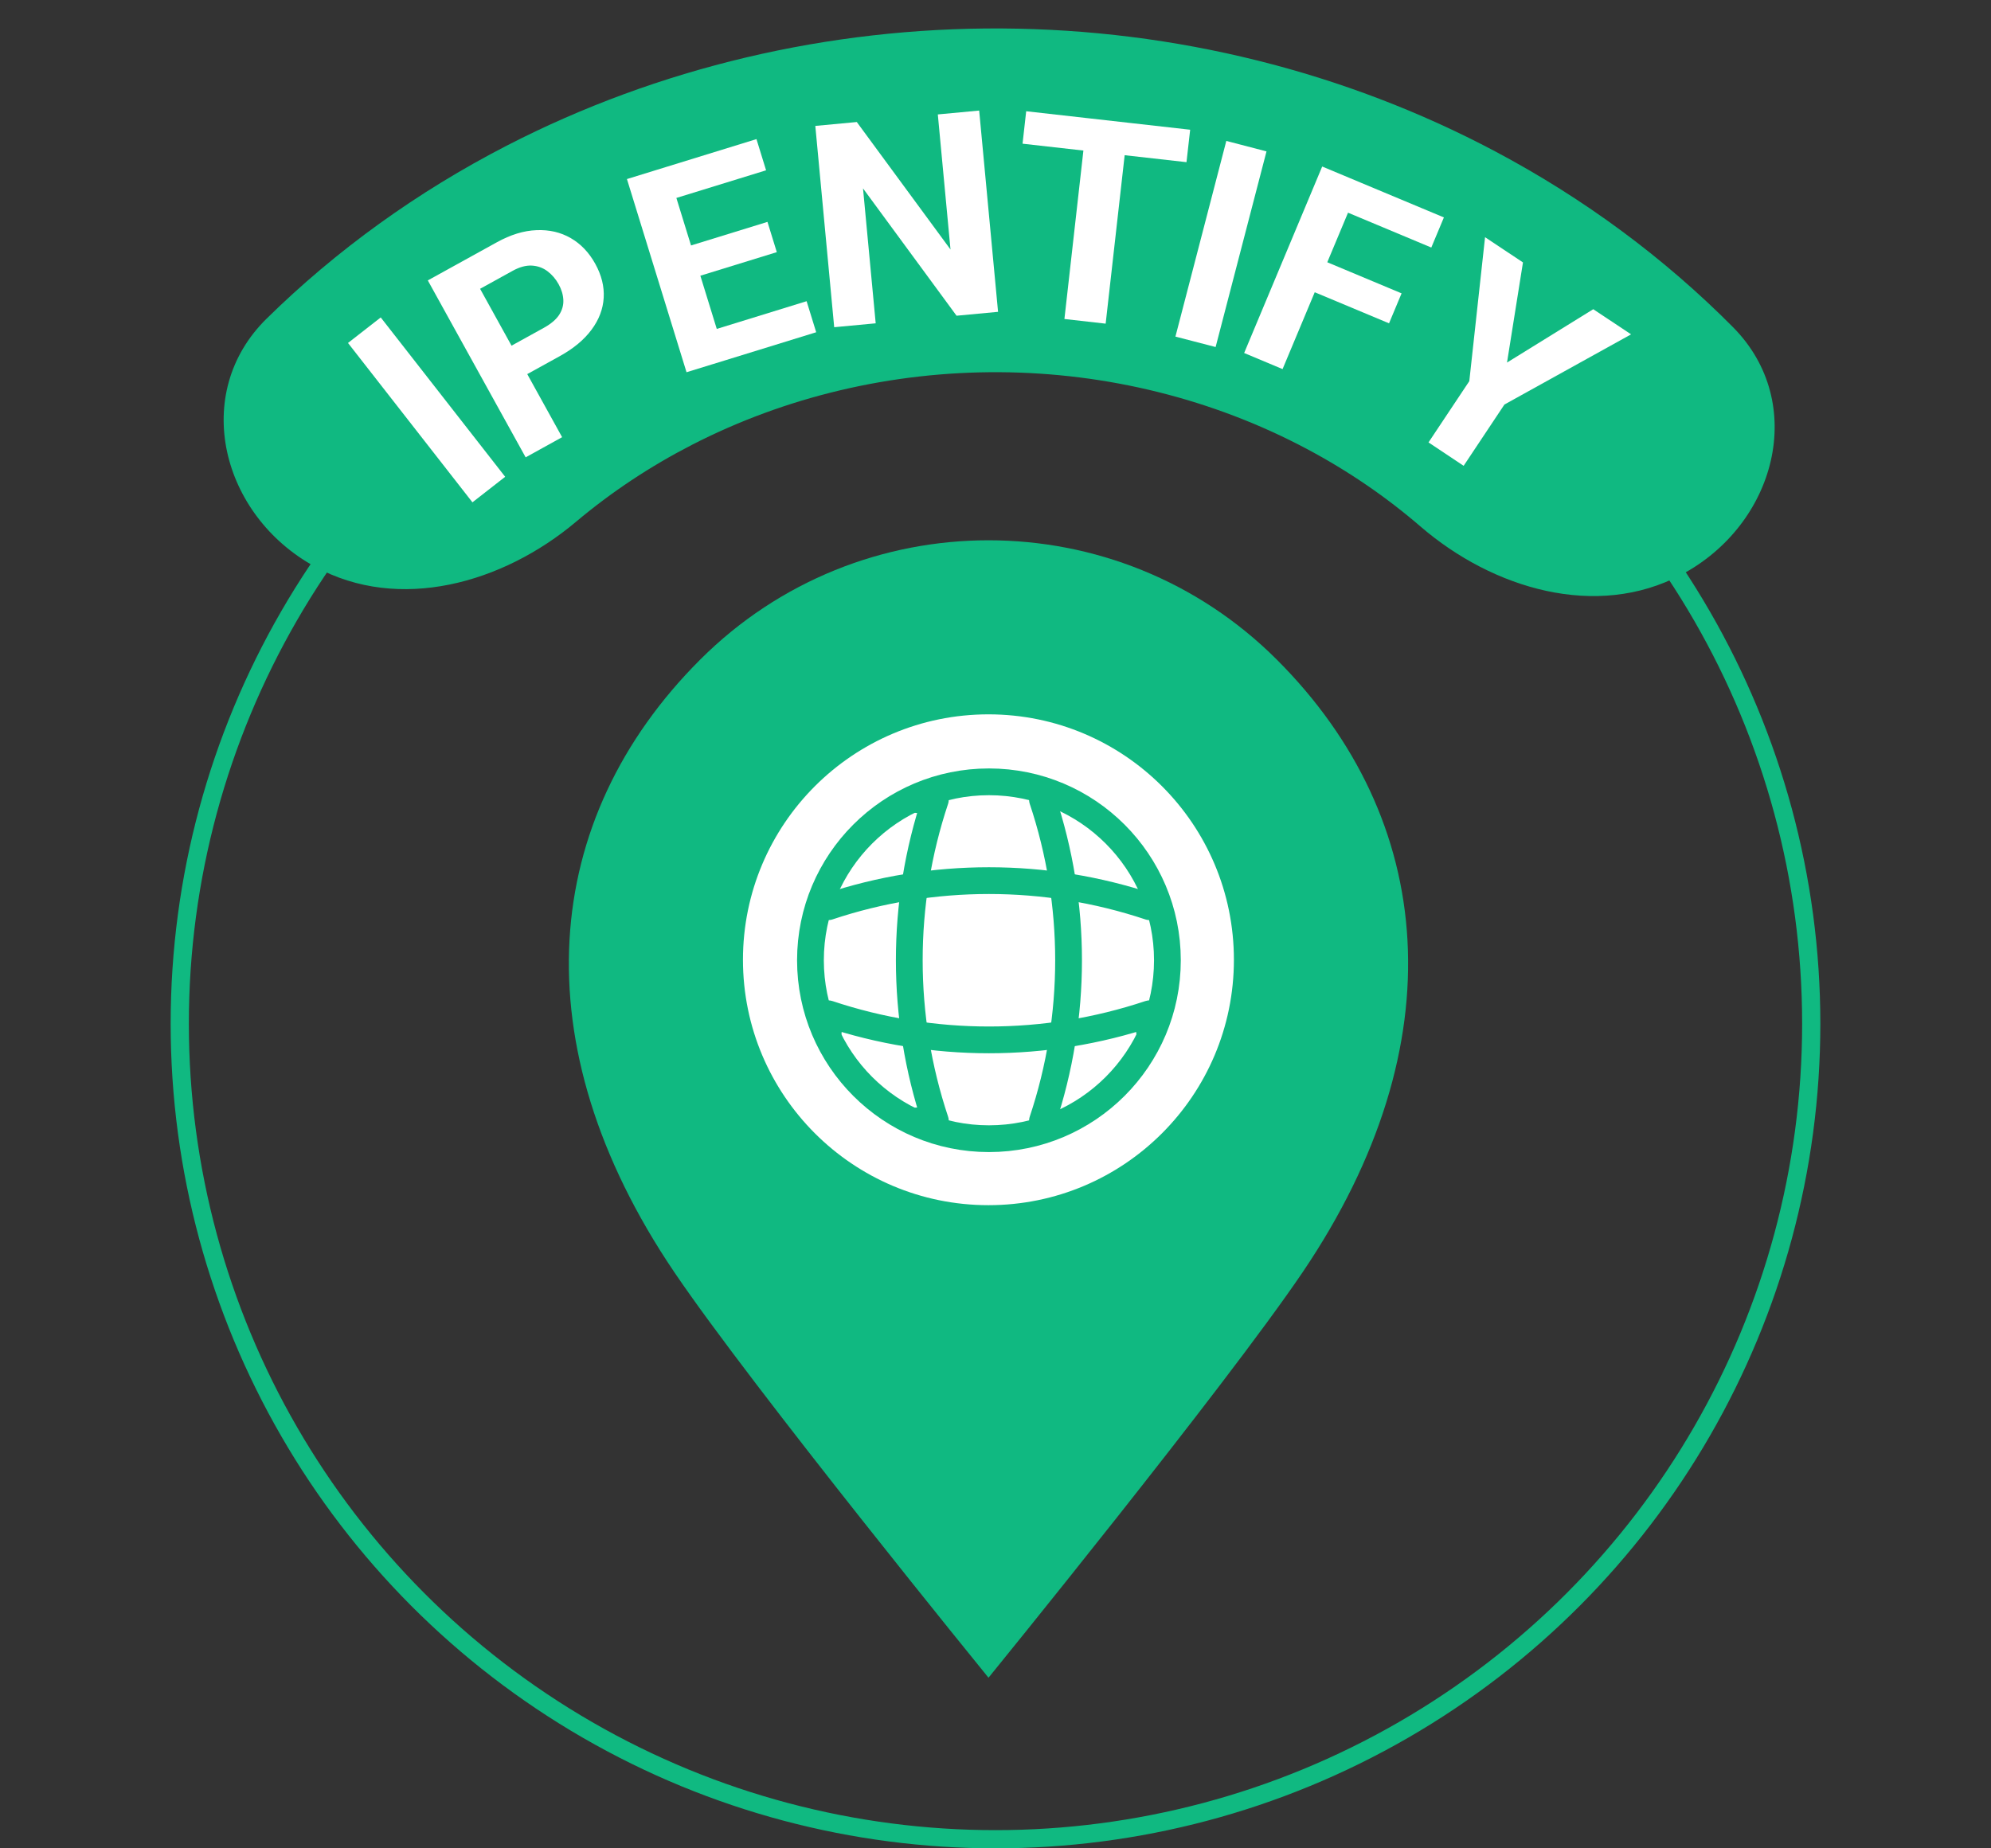
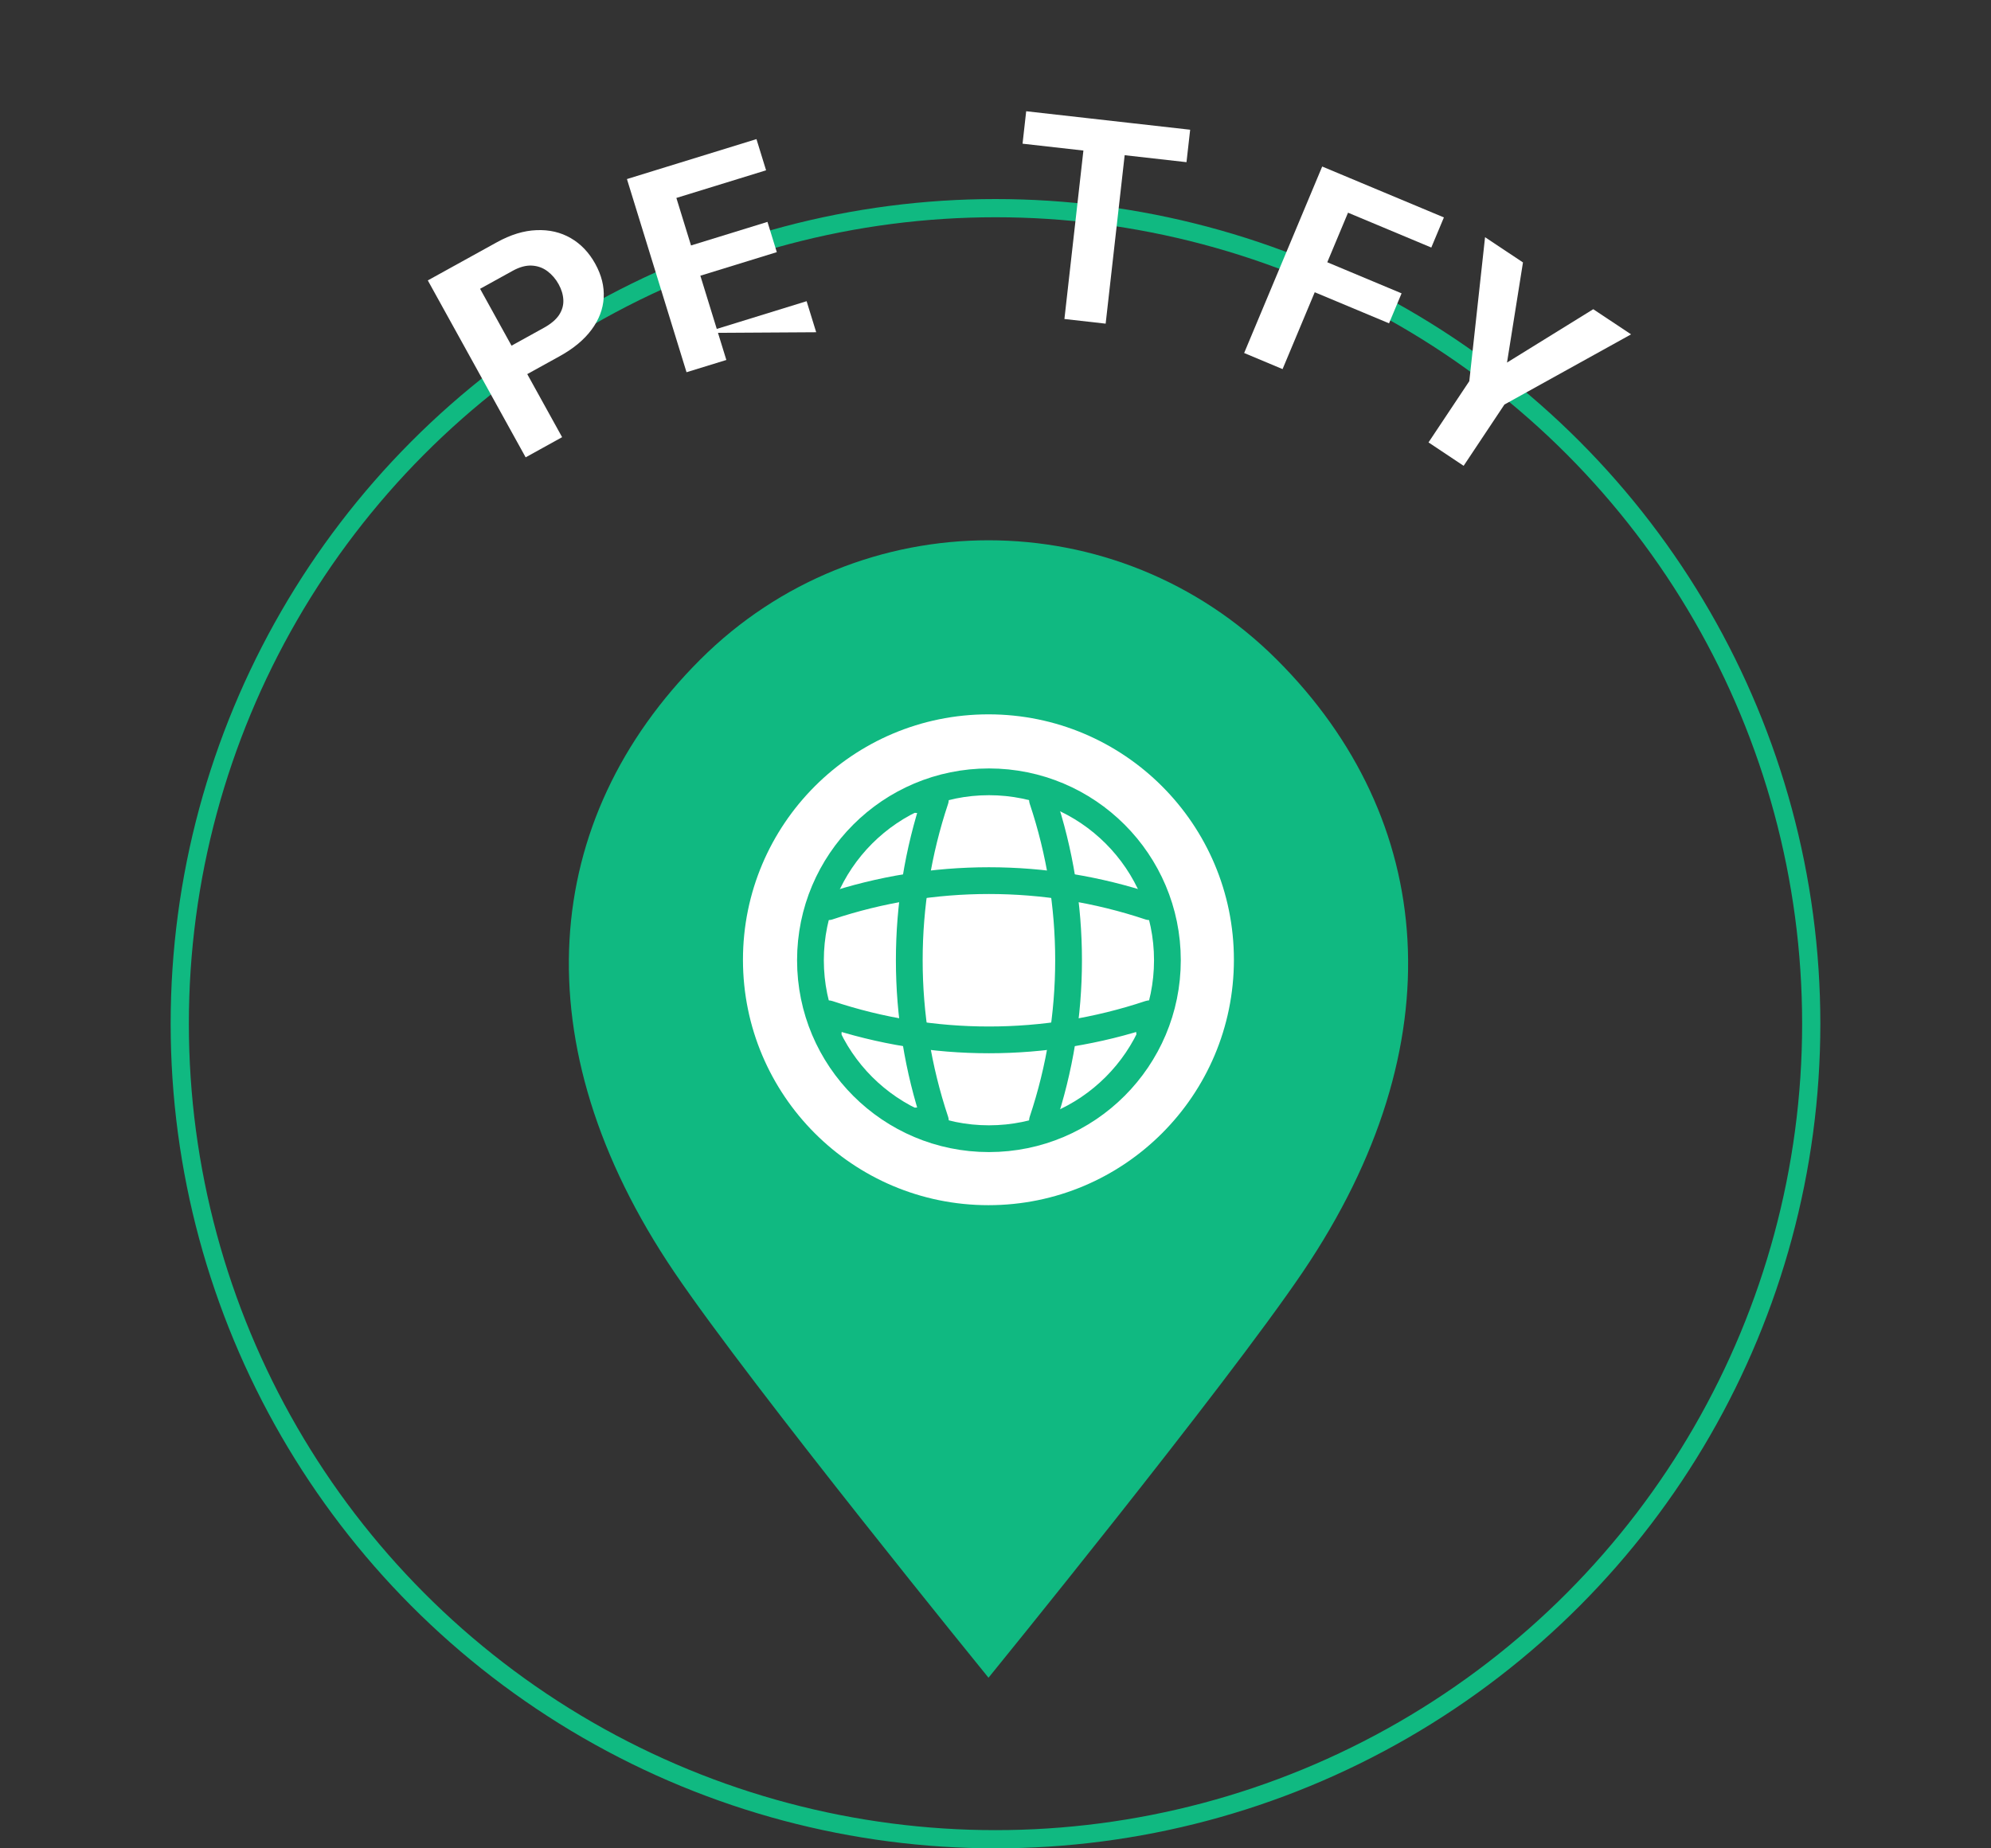
<svg xmlns="http://www.w3.org/2000/svg" width="70" height="65" viewBox="0 0 70 65" fill="none">
  <rect x="0" y="0" width="70" height="65" fill="#333333" stroke="none" />
  <path d="M45.801 44.736C43.044 48.811 34.754 59 34.754 59C34.754 59 26.463 48.811 23.706 44.736C18.276 36.71 19.012 28.802 24.613 23.201C27.413 20.4 31.083 19 34.754 19C38.424 19 42.094 20.4 44.895 23.201C50.495 28.802 51.231 36.71 45.801 44.736Z" fill="#10B981" />
  <path d="M34.752 42.382C39.518 42.382 43.382 38.518 43.382 33.752C43.382 28.985 39.518 25.121 34.752 25.121C29.985 25.121 26.121 28.985 26.121 33.752C26.121 38.518 29.985 42.382 34.752 42.382Z" fill="white" />
  <path d="M34.769 40.044C38.234 40.044 41.044 37.234 41.044 33.769C41.044 30.303 38.234 27.494 34.769 27.494C31.303 27.494 28.494 30.303 28.494 33.769C28.494 37.234 31.303 40.044 34.769 40.044Z" stroke="#10B981" stroke-width="0.941" stroke-linecap="round" stroke-linejoin="round" />
  <path d="M32.259 28.121H32.886C31.663 31.786 31.663 35.752 32.886 39.416H32.259" stroke="#10B981" stroke-width="0.941" stroke-linecap="round" stroke-linejoin="round" />
  <path d="M36.651 28.121C37.875 31.786 37.875 35.752 36.651 39.416" stroke="#10B981" stroke-width="0.941" stroke-linecap="round" stroke-linejoin="round" />
  <path d="M29.121 36.279V35.651C32.786 36.875 36.752 36.875 40.416 35.651V36.279" stroke="#10B981" stroke-width="0.941" stroke-linecap="round" stroke-linejoin="round" />
  <path d="M29.121 31.886C32.786 30.663 36.752 30.663 40.416 31.886" stroke="#10B981" stroke-width="0.941" stroke-linecap="round" stroke-linejoin="round" />
  <circle cx="35" cy="36" r="28.68" stroke="#10B981" stroke-width="0.64" />
-   <path d="M59.112 20.211C62.435 18.449 63.577 14.175 60.928 11.504C58.515 9.072 55.698 6.984 52.567 5.323C47.297 2.527 41.32 1.037 35.227 1.001C29.134 0.965 23.137 2.383 17.827 5.116C14.671 6.742 11.822 8.798 9.375 11.204C6.692 13.84 7.778 18.127 11.078 19.93C14.03 21.542 17.677 20.516 20.251 18.35C21.482 17.314 22.845 16.407 24.315 15.65C27.618 13.95 31.35 13.067 35.141 13.089C38.932 13.112 42.651 14.039 45.931 15.779C47.384 16.55 48.728 17.468 49.941 18.514C52.493 20.714 56.135 21.79 59.112 20.211Z" fill="#10B981" />
-   <path d="M13.386 11.163L17.761 16.767L16.61 17.665L12.235 12.061L13.386 11.163Z" fill="white" />
  <path d="M19.678 12.526L18.092 13.402L17.54 12.402L19.125 11.526C19.37 11.39 19.547 11.24 19.657 11.075C19.765 10.908 19.815 10.732 19.806 10.547C19.797 10.362 19.742 10.179 19.641 9.996C19.539 9.811 19.408 9.659 19.248 9.538C19.089 9.418 18.906 9.352 18.698 9.34C18.491 9.329 18.265 9.39 18.02 9.526L16.879 10.156L19.763 15.374L18.481 16.083L15.041 9.861L17.465 8.522C17.952 8.252 18.418 8.11 18.863 8.094C19.309 8.075 19.71 8.167 20.066 8.373C20.421 8.578 20.708 8.879 20.927 9.275C21.149 9.676 21.248 10.075 21.225 10.471C21.202 10.867 21.06 11.241 20.798 11.594C20.538 11.946 20.165 12.257 19.678 12.526Z" fill="white" />
-   <path d="M28.359 10.592L28.696 11.684L25.08 12.8L24.743 11.708L28.359 10.592ZM23.442 5.865L25.537 12.659L24.137 13.09L22.042 6.297L23.442 5.865ZM26.983 7.803L27.311 8.867L24.166 9.837L23.838 8.773L26.983 7.803ZM26.596 4.892L26.934 5.989L23.323 7.102L22.985 6.006L26.596 4.892Z" fill="white" />
-   <path d="M34.426 3.888L35.09 10.966L33.631 11.103L30.342 6.625L30.788 11.37L29.329 11.507L28.665 4.428L30.123 4.291L33.418 8.774L32.972 4.024L34.426 3.888Z" fill="white" />
+   <path d="M28.359 10.592L28.696 11.684L24.743 11.708L28.359 10.592ZM23.442 5.865L25.537 12.659L24.137 13.09L22.042 6.297L23.442 5.865ZM26.983 7.803L27.311 8.867L24.166 9.837L23.838 8.773L26.983 7.803ZM26.596 4.892L26.934 5.989L23.323 7.102L22.985 6.006L26.596 4.892Z" fill="white" />
  <path d="M39.67 4.317L38.873 11.382L37.423 11.218L38.219 4.154L39.67 4.317ZM41.844 4.562L41.715 5.703L35.951 5.053L36.079 3.912L41.844 4.562Z" fill="white" />
-   <path d="M44.528 5.324L42.739 12.204L41.326 11.837L43.115 4.956L44.528 5.324Z" fill="white" />
  <path d="M47.837 6.421L45.093 12.98L43.742 12.414L46.486 5.856L47.837 6.421ZM49.277 10.316L48.836 11.37L45.855 10.123L46.295 9.068L49.277 10.316ZM50.765 7.646L50.322 8.705L47.025 7.325L47.468 6.267L50.765 7.646Z" fill="white" />
  <path d="M53.545 9.229L52.984 12.75L56.016 10.874L57.346 11.758L52.893 14.226L51.459 16.381L50.224 15.558L51.658 13.404L52.212 8.341L53.545 9.229Z" fill="white" />
</svg>